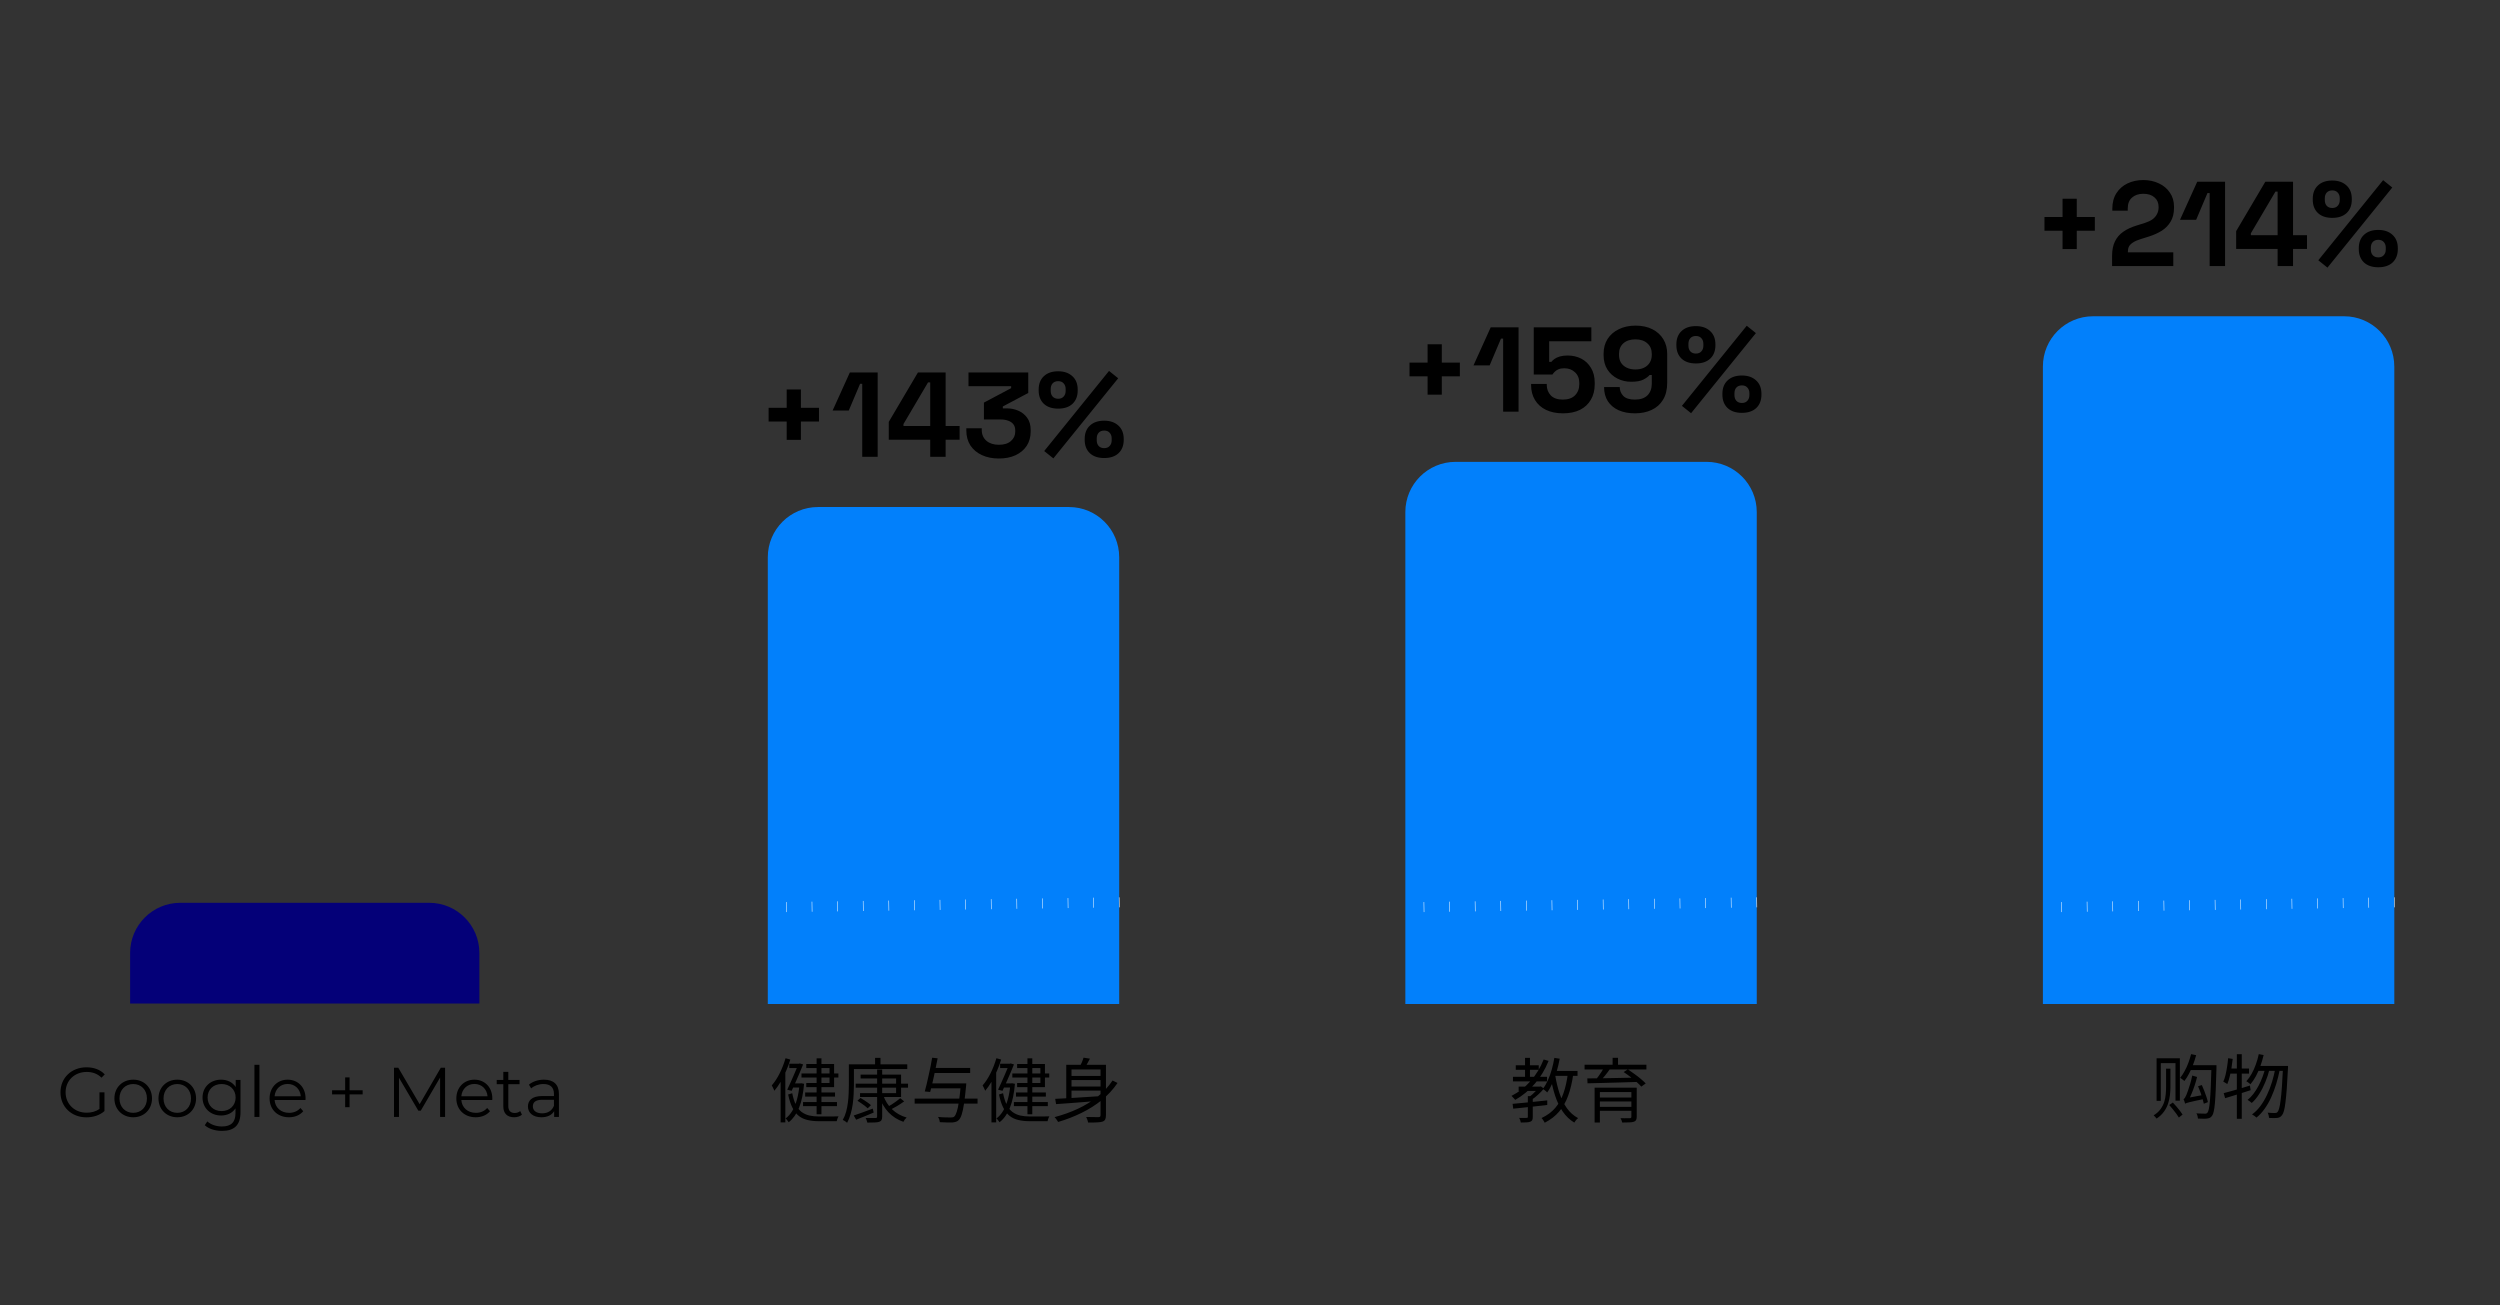
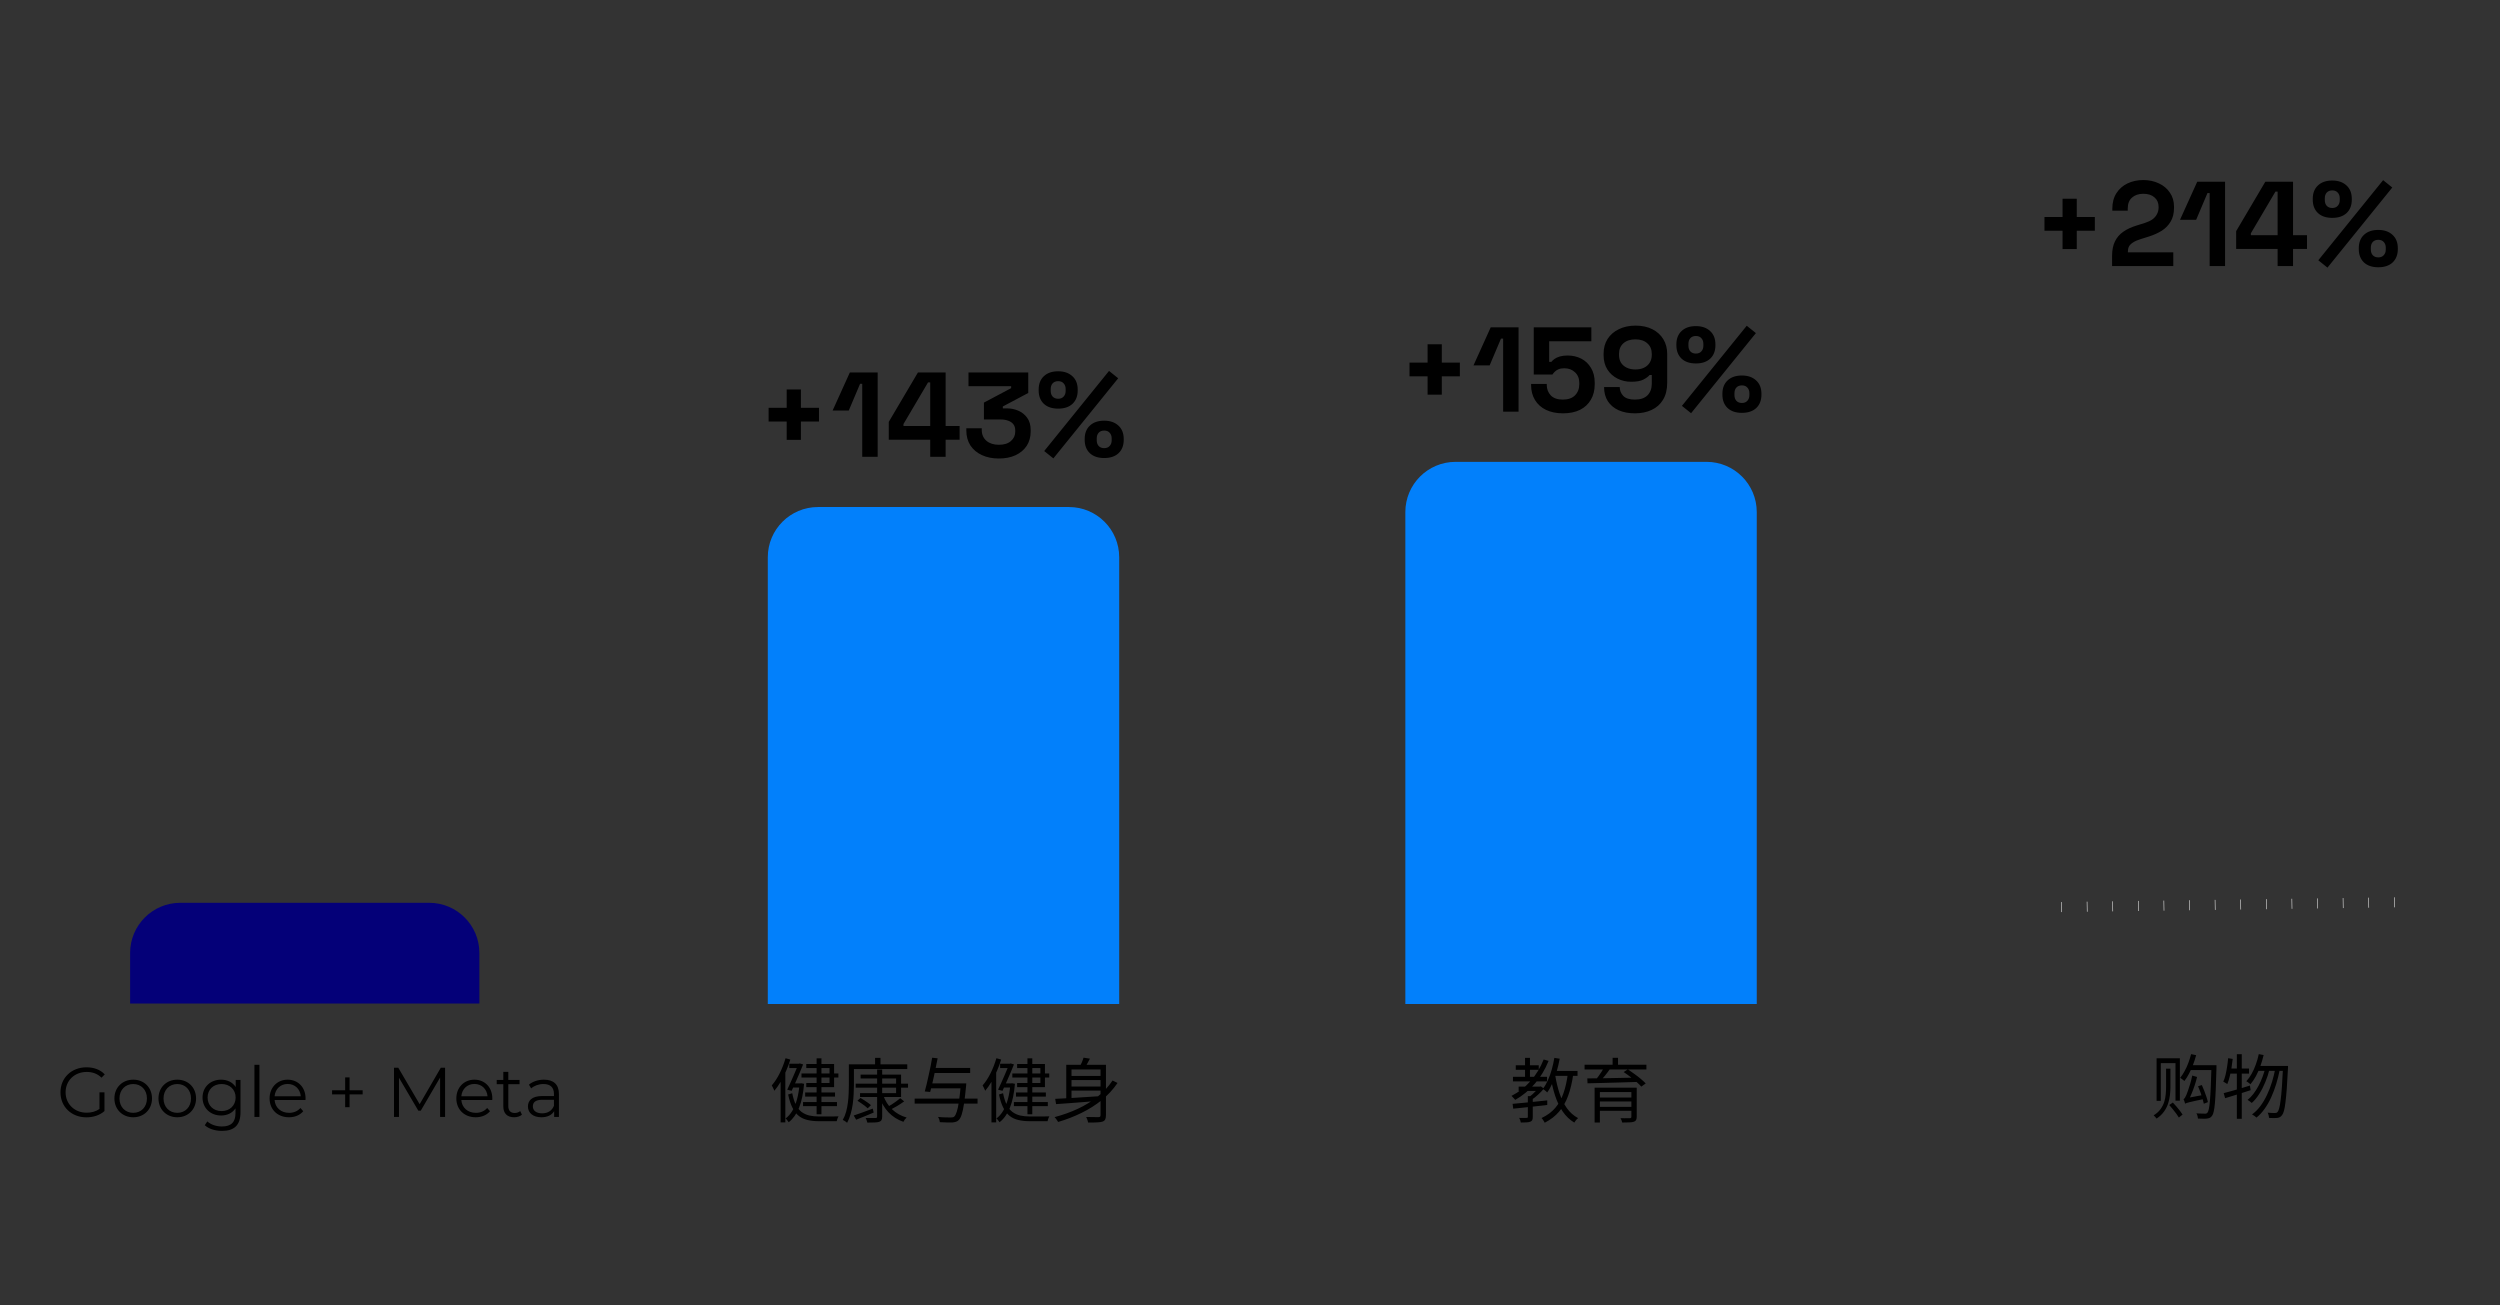
<svg xmlns="http://www.w3.org/2000/svg" width="498" height="260" viewBox="0 0 498 260" fill="none">
  <rect x="0" y="0" width="498" height="260" fill="#333333" stroke="none" />
  <g clip-path="url(#clip0_2779_1722)">
    <path d="M152.945 111.001C152.945 105.479 157.422 101.001 162.945 101.001L212.945 101.001C218.468 101.001 222.945 105.479 222.945 111.001L222.945 200.001L152.945 200.001L152.945 111.001Z" fill="#0280FB" />
    <path d="M431.483 212.88H432.351V216.548C432.351 217.052 432.318 217.584 432.253 218.144C432.197 218.695 432.075 219.25 431.889 219.81C431.711 220.37 431.436 220.912 431.063 221.434C430.699 221.948 430.209 222.41 429.593 222.82C429.527 222.727 429.434 222.615 429.313 222.484C429.201 222.354 429.098 222.251 429.005 222.176C429.583 221.822 430.041 221.411 430.377 220.944C430.713 220.478 430.96 219.992 431.119 219.488C431.277 218.975 431.375 218.466 431.413 217.962C431.459 217.458 431.483 216.987 431.483 216.548V212.88ZM432.113 220.118L432.827 219.628C433.06 219.871 433.303 220.137 433.555 220.426C433.807 220.716 434.04 221.005 434.255 221.294C434.469 221.574 434.642 221.817 434.773 222.022L434.031 222.61C433.9 222.396 433.727 222.139 433.513 221.84C433.307 221.551 433.079 221.257 432.827 220.958C432.584 220.65 432.346 220.37 432.113 220.118ZM429.593 210.808H434.227V219.25H433.359V211.774H430.433V219.292H429.593V210.808ZM436.467 209.982L437.475 210.192C437.297 210.846 437.087 211.49 436.845 212.124C436.602 212.75 436.336 213.338 436.047 213.888C435.767 214.43 435.463 214.91 435.137 215.33C435.081 215.284 434.997 215.218 434.885 215.134C434.782 215.05 434.679 214.971 434.577 214.896C434.474 214.812 434.381 214.747 434.297 214.7C434.614 214.308 434.908 213.86 435.179 213.356C435.459 212.852 435.706 212.311 435.921 211.732C436.135 211.154 436.317 210.57 436.467 209.982ZM436.327 212.194H440.975V213.16H435.837L436.327 212.194ZM440.527 212.194H441.521C441.521 212.194 441.521 212.232 441.521 212.306C441.521 212.372 441.521 212.451 441.521 212.544C441.521 212.628 441.521 212.694 441.521 212.74C441.474 214.402 441.427 215.802 441.381 216.94C441.334 218.079 441.278 219.012 441.213 219.74C441.147 220.459 441.068 221.014 440.975 221.406C440.891 221.798 440.783 222.078 440.653 222.246C440.513 222.452 440.363 222.592 440.205 222.666C440.046 222.741 439.855 222.792 439.631 222.82C439.425 222.848 439.159 222.858 438.833 222.848C438.515 222.848 438.184 222.839 437.839 222.82C437.829 222.671 437.797 222.494 437.741 222.288C437.694 222.092 437.619 221.924 437.517 221.784C437.899 221.812 438.245 221.826 438.553 221.826C438.861 221.836 439.085 221.84 439.225 221.84C439.346 221.85 439.444 221.836 439.519 221.798C439.603 221.77 439.677 221.71 439.743 221.616C439.845 221.486 439.934 221.234 440.009 220.86C440.093 220.487 440.163 219.946 440.219 219.236C440.284 218.518 440.34 217.603 440.387 216.492C440.433 215.382 440.48 214.028 440.527 212.432V212.194ZM435.263 219.852L435.207 219.04L435.683 218.718L439.099 218.074C439.108 218.205 439.131 218.345 439.169 218.494C439.206 218.644 439.239 218.77 439.267 218.872C438.455 219.05 437.797 219.19 437.293 219.292C436.789 219.395 436.401 219.484 436.131 219.558C435.869 219.624 435.673 219.68 435.543 219.726C435.421 219.764 435.328 219.806 435.263 219.852ZM435.263 219.852C435.253 219.778 435.23 219.684 435.193 219.572C435.155 219.46 435.118 219.348 435.081 219.236C435.043 219.115 435.001 219.017 434.955 218.942C435.057 218.905 435.155 218.812 435.249 218.662C435.342 218.513 435.44 218.317 435.543 218.074C435.608 217.925 435.711 217.65 435.851 217.248C436 216.847 436.149 216.38 436.299 215.848C436.457 215.316 436.588 214.784 436.691 214.252L437.657 214.532C437.526 215.092 437.363 215.662 437.167 216.24C436.98 216.81 436.775 217.356 436.551 217.878C436.336 218.401 436.121 218.872 435.907 219.292V219.306C435.907 219.306 435.874 219.325 435.809 219.362C435.743 219.4 435.669 219.446 435.585 219.502C435.501 219.558 435.426 219.619 435.361 219.684C435.295 219.74 435.263 219.796 435.263 219.852ZM437.853 216.38L438.609 216.142C438.777 216.506 438.94 216.898 439.099 217.318C439.257 217.738 439.402 218.144 439.533 218.536C439.663 218.928 439.757 219.264 439.813 219.544L439.001 219.866C438.945 219.568 438.856 219.218 438.735 218.816C438.623 218.415 438.487 218.004 438.329 217.584C438.179 217.155 438.021 216.754 437.853 216.38ZM449.949 209.982L450.915 210.164C450.737 210.93 450.518 211.672 450.257 212.39C449.995 213.1 449.701 213.762 449.375 214.378C449.048 214.985 448.684 215.522 448.283 215.988C448.236 215.932 448.161 215.867 448.059 215.792C447.956 215.708 447.853 215.629 447.751 215.554C447.648 215.48 447.555 215.424 447.471 215.386C447.863 214.957 448.217 214.458 448.535 213.888C448.852 213.319 449.127 212.703 449.361 212.04C449.603 211.378 449.799 210.692 449.949 209.982ZM454.779 212.334H455.787C455.787 212.334 455.782 212.367 455.773 212.432C455.773 212.498 455.773 212.577 455.773 212.67C455.773 212.754 455.768 212.82 455.759 212.866C455.684 214.462 455.605 215.816 455.521 216.926C455.437 218.028 455.348 218.933 455.255 219.642C455.171 220.352 455.073 220.902 454.961 221.294C454.849 221.686 454.723 221.966 454.583 222.134C454.433 222.33 454.284 222.466 454.135 222.54C453.995 222.615 453.817 222.666 453.603 222.694C453.407 222.713 453.169 222.722 452.889 222.722C452.609 222.722 452.315 222.713 452.007 222.694C451.988 222.536 451.955 222.358 451.909 222.162C451.862 221.966 451.797 221.794 451.713 221.644C452.03 221.672 452.319 221.691 452.581 221.7C452.842 221.71 453.038 221.714 453.169 221.714C453.29 221.714 453.388 221.7 453.463 221.672C453.547 221.635 453.626 221.574 453.701 221.49C453.813 221.36 453.92 221.108 454.023 220.734C454.125 220.361 454.219 219.829 454.303 219.138C454.396 218.448 454.48 217.566 454.555 216.492C454.629 215.419 454.704 214.112 454.779 212.572V212.334ZM449.851 212.334H455.199V213.314H449.403L449.851 212.334ZM451.279 212.642L452.077 213.034C451.881 213.856 451.605 214.696 451.251 215.554C450.905 216.404 450.499 217.192 450.033 217.92C449.575 218.648 449.081 219.246 448.549 219.712C448.446 219.61 448.315 219.502 448.157 219.39C448.007 219.269 447.863 219.171 447.723 219.096C448.133 218.77 448.521 218.368 448.885 217.892C449.249 217.416 449.585 216.889 449.893 216.31C450.201 215.722 450.471 215.116 450.705 214.49C450.938 213.865 451.129 213.249 451.279 212.642ZM453.267 212.712L454.121 213.104C453.943 214.047 453.71 214.985 453.421 215.918C453.141 216.842 452.809 217.729 452.427 218.578C452.044 219.418 451.605 220.184 451.111 220.874C450.625 221.565 450.084 222.148 449.487 222.624C449.384 222.522 449.249 222.41 449.081 222.288C448.913 222.167 448.754 222.069 448.605 221.994C449.211 221.556 449.762 221.005 450.257 220.342C450.761 219.67 451.204 218.924 451.587 218.102C451.979 217.281 452.315 216.413 452.595 215.498C452.875 214.574 453.099 213.646 453.267 212.712ZM442.963 217.752C443.411 217.64 443.915 217.505 444.475 217.346C445.044 217.188 445.646 217.015 446.281 216.828C446.925 216.632 447.559 216.436 448.185 216.24L448.325 217.164C447.447 217.444 446.561 217.729 445.665 218.018C444.769 218.298 443.961 218.546 443.243 218.76L442.963 217.752ZM445.581 209.996H446.561V222.862H445.581V209.996ZM443.845 210.794L444.755 210.934C444.689 211.56 444.605 212.18 444.503 212.796C444.4 213.403 444.279 213.977 444.139 214.518C444.008 215.05 443.854 215.526 443.677 215.946C443.621 215.9 443.541 215.848 443.439 215.792C443.345 215.727 443.247 215.666 443.145 215.61C443.042 215.554 442.953 215.508 442.879 215.47C443.056 215.078 443.205 214.63 443.327 214.126C443.448 213.613 443.551 213.072 443.635 212.502C443.728 211.933 443.798 211.364 443.845 210.794ZM443.943 212.852H448.003V213.86H443.775L443.943 212.852Z" fill="black" />
    <path d="M410.86 49.616V45.968H407.26V43.232H410.86V39.584H413.692V43.232H417.292V45.968H413.692V49.616H410.86ZM420.727 53V50.984C420.727 49.816 420.919 48.848 421.303 48.08C421.687 47.296 422.239 46.656 422.959 46.16C423.695 45.648 424.591 45.232 425.647 44.912L427.255 44.408C427.847 44.216 428.343 43.984 428.743 43.712C429.143 43.424 429.447 43.08 429.655 42.68C429.879 42.28 429.991 41.824 429.991 41.312V41.216C429.991 40.416 429.719 39.784 429.175 39.32C428.631 38.84 427.887 38.6 426.943 38.6C426.015 38.6 425.263 38.856 424.687 39.368C424.127 39.864 423.847 40.584 423.847 41.528V41.96H420.775V41.576C420.775 40.36 421.047 39.328 421.591 38.48C422.135 37.632 422.871 36.984 423.799 36.536C424.743 36.088 425.791 35.864 426.943 35.864C428.095 35.864 429.135 36.088 430.063 36.536C430.991 36.968 431.719 37.584 432.247 38.384C432.791 39.168 433.063 40.096 433.063 41.168V41.408C433.063 42.48 432.839 43.392 432.391 44.144C431.959 44.88 431.367 45.488 430.615 45.968C429.863 46.432 429.007 46.816 428.047 47.12L426.511 47.6C425.823 47.808 425.287 48.04 424.903 48.296C424.519 48.536 424.247 48.808 424.087 49.112C423.943 49.4 423.871 49.752 423.871 50.168V50.264H432.919V53H420.727ZM440.161 53V38.456H439.729L437.473 43.784H434.257L437.689 36.2H443.233V53H440.161ZM453.7 53V49.592H445.444V46.04L451.252 36.2H456.772V46.856H459.556V49.592H456.772V53H453.7ZM448.372 46.856H453.7V38.168H453.268L448.372 46.472V46.856ZM463.63 53.312L461.806 51.848L474.718 35.888L476.542 37.352L463.63 53.312ZM473.758 53.24C472.542 53.24 471.59 52.92 470.902 52.28C470.214 51.624 469.87 50.736 469.87 49.616V49.448C469.87 48.312 470.214 47.424 470.902 46.784C471.59 46.128 472.542 45.8 473.758 45.8C474.942 45.8 475.886 46.128 476.59 46.784C477.294 47.424 477.646 48.312 477.646 49.448V49.616C477.646 50.736 477.302 51.624 476.614 52.28C475.926 52.92 474.974 53.24 473.758 53.24ZM473.758 51.272C474.222 51.272 474.582 51.128 474.838 50.84C475.11 50.552 475.246 50.176 475.246 49.712V49.328C475.246 48.864 475.11 48.488 474.838 48.2C474.582 47.912 474.222 47.768 473.758 47.768C473.294 47.768 472.926 47.912 472.654 48.2C472.398 48.488 472.27 48.864 472.27 49.328V49.712C472.27 50.176 472.398 50.552 472.654 50.84C472.926 51.128 473.294 51.272 473.758 51.272ZM464.59 43.4C463.374 43.4 462.422 43.08 461.734 42.44C461.046 41.784 460.702 40.896 460.702 39.776V39.608C460.702 38.472 461.046 37.584 461.734 36.944C462.422 36.288 463.374 35.96 464.59 35.96C465.774 35.96 466.718 36.288 467.422 36.944C468.126 37.584 468.478 38.472 468.478 39.608V39.776C468.478 40.896 468.134 41.784 467.446 42.44C466.758 43.08 465.806 43.4 464.59 43.4ZM464.59 41.432C465.054 41.432 465.414 41.288 465.67 41C465.942 40.712 466.078 40.336 466.078 39.872V39.488C466.078 39.024 465.942 38.648 465.67 38.36C465.414 38.072 465.054 37.928 464.59 37.928C464.126 37.928 463.758 38.072 463.486 38.36C463.23 38.648 463.102 39.024 463.102 39.488V39.872C463.102 40.336 463.23 40.712 463.486 41C463.758 41.288 464.126 41.432 464.59 41.432Z" fill="black" />
-     <path d="M406.945 73C406.945 67.477 411.422 63 416.945 63L466.945 63C472.468 63 476.945 67.477 476.945 73L476.945 200L406.945 200L406.945 73Z" fill="#0280FB" />
    <path d="M25.918 189.836C25.918 184.313 30.395 179.836 35.918 179.836L85.493 179.836C91.016 179.836 95.493 184.313 95.493 189.836L95.493 199.897L25.918 199.897L25.918 189.836Z" fill="#040078" />
    <path d="M284.374 78.616V74.968H280.774V72.232H284.374V68.584H287.206V72.232H290.806V74.968H287.206V78.616H284.374ZM299.425 82V67.456H298.993L296.737 72.784H293.521L296.953 65.2H302.497V82H299.425ZM311.356 82.336C310.044 82.336 308.908 82.104 307.948 81.64C307.004 81.176 306.276 80.52 305.764 79.672C305.252 78.824 304.996 77.84 304.996 76.72V76.48H308.116V76.696C308.116 77.496 308.38 78.184 308.908 78.76C309.452 79.32 310.252 79.6 311.308 79.6C312.364 79.6 313.172 79.32 313.732 78.76C314.308 78.184 314.596 77.44 314.596 76.528V76.288C314.596 75.392 314.308 74.68 313.732 74.152C313.172 73.624 312.468 73.36 311.62 73.36C311.156 73.36 310.772 73.424 310.468 73.552C310.164 73.68 309.916 73.84 309.724 74.032C309.532 74.224 309.372 74.416 309.244 74.608H305.524V65.2H316.996V67.984H308.596V72.088H309.028C309.188 71.88 309.404 71.68 309.676 71.488C309.948 71.296 310.3 71.136 310.732 71.008C311.164 70.88 311.676 70.816 312.268 70.816C313.26 70.816 314.164 71.024 314.98 71.44C315.796 71.856 316.444 72.472 316.924 73.288C317.42 74.088 317.668 75.08 317.668 76.264V76.552C317.668 77.736 317.412 78.76 316.9 79.624C316.404 80.488 315.684 81.16 314.74 81.64C313.796 82.104 312.668 82.336 311.356 82.336ZM325.675 82.336C324.427 82.336 323.339 82.128 322.411 81.712C321.499 81.296 320.787 80.696 320.275 79.912C319.779 79.128 319.531 78.192 319.531 77.104H322.651C322.651 77.776 322.883 78.36 323.347 78.856C323.827 79.352 324.603 79.6 325.675 79.6C326.763 79.6 327.595 79.32 328.171 78.76C328.747 78.184 329.035 77.408 329.035 76.432V74.704H328.603C328.331 75.024 327.915 75.328 327.355 75.616C326.811 75.904 325.995 76.048 324.907 76.048C323.947 76.048 323.051 75.84 322.219 75.424C321.387 75.008 320.715 74.408 320.203 73.624C319.691 72.824 319.435 71.864 319.435 70.744V70.456C319.435 69.336 319.699 68.36 320.227 67.528C320.755 66.696 321.499 66.048 322.459 65.584C323.419 65.104 324.539 64.864 325.819 64.864C327.099 64.864 328.211 65.104 329.155 65.584C330.099 66.064 330.827 66.728 331.339 67.576C331.851 68.424 332.107 69.4 332.107 70.504V76.24C332.107 77.6 331.827 78.736 331.267 79.648C330.723 80.544 329.963 81.216 328.987 81.664C328.027 82.112 326.923 82.336 325.675 82.336ZM325.771 73.6C326.443 73.6 327.019 73.48 327.499 73.24C327.995 73 328.371 72.664 328.627 72.232C328.899 71.8 329.035 71.288 329.035 70.696V70.504C329.035 69.608 328.739 68.904 328.147 68.392C327.571 67.864 326.779 67.6 325.771 67.6C324.763 67.6 323.963 67.864 323.371 68.392C322.795 68.904 322.507 69.608 322.507 70.504V70.696C322.507 71.288 322.635 71.8 322.891 72.232C323.163 72.664 323.547 73 324.043 73.24C324.539 73.48 325.115 73.6 325.771 73.6ZM336.863 82.312L335.039 80.848L347.951 64.888L349.775 66.352L336.863 82.312ZM346.991 82.24C345.775 82.24 344.823 81.92 344.135 81.28C343.447 80.624 343.103 79.736 343.103 78.616V78.448C343.103 77.312 343.447 76.424 344.135 75.784C344.823 75.128 345.775 74.8 346.991 74.8C348.175 74.8 349.119 75.128 349.823 75.784C350.527 76.424 350.879 77.312 350.879 78.448V78.616C350.879 79.736 350.535 80.624 349.847 81.28C349.159 81.92 348.207 82.24 346.991 82.24ZM346.991 80.272C347.455 80.272 347.815 80.128 348.071 79.84C348.343 79.552 348.479 79.176 348.479 78.712V78.328C348.479 77.864 348.343 77.488 348.071 77.2C347.815 76.912 347.455 76.768 346.991 76.768C346.527 76.768 346.159 76.912 345.887 77.2C345.631 77.488 345.503 77.864 345.503 78.328V78.712C345.503 79.176 345.631 79.552 345.887 79.84C346.159 80.128 346.527 80.272 346.991 80.272ZM337.823 72.4C336.607 72.4 335.655 72.08 334.967 71.44C334.279 70.784 333.935 69.896 333.935 68.776V68.608C333.935 67.472 334.279 66.584 334.967 65.944C335.655 65.288 336.607 64.96 337.823 64.96C339.007 64.96 339.951 65.288 340.655 65.944C341.359 66.584 341.711 67.472 341.711 68.608V68.776C341.711 69.896 341.367 70.784 340.679 71.44C339.991 72.08 339.039 72.4 337.823 72.4ZM337.823 70.432C338.287 70.432 338.647 70.288 338.903 70C339.175 69.712 339.311 69.336 339.311 68.872V68.488C339.311 68.024 339.175 67.648 338.903 67.36C338.647 67.072 338.287 66.928 337.823 66.928C337.359 66.928 336.991 67.072 336.719 67.36C336.463 67.648 336.335 68.024 336.335 68.488V68.872C336.335 69.336 336.463 69.712 336.719 70C336.991 70.288 337.359 70.432 337.823 70.432Z" fill="black" />
    <path d="M156.708 87.616V83.968H153.108V81.232H156.708V77.584H159.54V81.232H163.14V83.968H159.54V87.616H156.708ZM171.759 91V76.456H171.327L169.071 81.784H165.855L169.287 74.2H174.831V91H171.759ZM185.298 91V87.592H177.042V84.04L182.85 74.2H188.37V84.856H191.154V87.592H188.37V91H185.298ZM179.97 84.856H185.298V76.168H184.866L179.97 84.472V84.856ZM198.972 91.336C197.708 91.336 196.588 91.112 195.612 90.664C194.636 90.216 193.868 89.576 193.308 88.744C192.764 87.896 192.492 86.896 192.492 85.744V85.312H195.564V85.648C195.564 86.544 195.876 87.264 196.5 87.808C197.124 88.336 197.948 88.6 198.972 88.6C200.012 88.6 200.812 88.352 201.372 87.856C201.948 87.36 202.236 86.736 202.236 85.984V85.744C202.236 85.232 202.108 84.816 201.852 84.496C201.596 84.176 201.252 83.944 200.82 83.8C200.388 83.64 199.9 83.56 199.356 83.56H195.996V80.2L201.42 77.32V76.936H192.924V74.2H204.828V78.28L199.764 80.968V81.352H200.652C201.404 81.352 202.132 81.504 202.836 81.808C203.556 82.112 204.148 82.584 204.612 83.224C205.076 83.848 205.308 84.664 205.308 85.672V85.96C205.308 87.048 205.044 88 204.516 88.816C203.988 89.616 203.244 90.24 202.284 90.688C201.34 91.12 200.236 91.336 198.972 91.336ZM209.83 91.312L208.006 89.848L220.918 73.888L222.742 75.352L209.83 91.312ZM219.958 91.24C218.742 91.24 217.79 90.92 217.102 90.28C216.414 89.624 216.07 88.736 216.07 87.616V87.448C216.07 86.312 216.414 85.424 217.102 84.784C217.79 84.128 218.742 83.8 219.958 83.8C221.142 83.8 222.086 84.128 222.79 84.784C223.494 85.424 223.846 86.312 223.846 87.448V87.616C223.846 88.736 223.502 89.624 222.814 90.28C222.126 90.92 221.174 91.24 219.958 91.24ZM219.958 89.272C220.422 89.272 220.782 89.128 221.038 88.84C221.31 88.552 221.446 88.176 221.446 87.712V87.328C221.446 86.864 221.31 86.488 221.038 86.2C220.782 85.912 220.422 85.768 219.958 85.768C219.494 85.768 219.126 85.912 218.854 86.2C218.598 86.488 218.47 86.864 218.47 87.328V87.712C218.47 88.176 218.598 88.552 218.854 88.84C219.126 89.128 219.494 89.272 219.958 89.272ZM210.79 81.4C209.574 81.4 208.622 81.08 207.934 80.44C207.246 79.784 206.902 78.896 206.902 77.776V77.608C206.902 76.472 207.246 75.584 207.934 74.944C208.622 74.288 209.574 73.96 210.79 73.96C211.974 73.96 212.918 74.288 213.622 74.944C214.326 75.584 214.678 76.472 214.678 77.608V77.776C214.678 78.896 214.334 79.784 213.646 80.44C212.958 81.08 212.006 81.4 210.79 81.4ZM210.79 79.432C211.254 79.432 211.614 79.288 211.87 79C212.142 78.712 212.278 78.336 212.278 77.872V77.488C212.278 77.024 212.142 76.648 211.87 76.36C211.614 76.072 211.254 75.928 210.79 75.928C210.326 75.928 209.958 76.072 209.686 76.36C209.43 76.648 209.302 77.024 209.302 77.488V77.872C209.302 78.336 209.43 78.712 209.686 79C209.958 79.288 210.326 79.432 210.79 79.432Z" fill="black" />
    <path d="M19.815 220.894V217.59H20.809V221.328C19.885 222.154 18.569 222.574 17.211 222.574C14.229 222.574 12.045 220.46 12.045 217.59C12.045 214.72 14.229 212.606 17.225 212.606C18.709 212.606 19.997 213.082 20.865 214.02L20.221 214.678C19.395 213.866 18.415 213.53 17.267 213.53C14.845 213.53 13.067 215.252 13.067 217.59C13.067 219.914 14.845 221.65 17.253 221.65C18.191 221.65 19.059 221.44 19.815 220.894ZM26.541 222.56C24.385 222.56 22.789 220.992 22.789 218.808C22.789 216.624 24.385 215.07 26.541 215.07C28.697 215.07 30.279 216.624 30.279 218.808C30.279 220.992 28.697 222.56 26.541 222.56ZM26.541 221.678C28.109 221.678 29.271 220.53 29.271 218.808C29.271 217.086 28.109 215.938 26.541 215.938C24.973 215.938 23.797 217.086 23.797 218.808C23.797 220.53 24.973 221.678 26.541 221.678ZM35.318 222.56C33.162 222.56 31.566 220.992 31.566 218.808C31.566 216.624 33.162 215.07 35.318 215.07C37.474 215.07 39.056 216.624 39.056 218.808C39.056 220.992 37.474 222.56 35.318 222.56ZM35.318 221.678C36.886 221.678 38.048 220.53 38.048 218.808C38.048 217.086 36.886 215.938 35.318 215.938C33.75 215.938 32.574 217.086 32.574 218.808C32.574 220.53 33.75 221.678 35.318 221.678ZM46.952 215.126H47.904V221.594C47.904 224.128 46.658 225.276 44.222 225.276C42.878 225.276 41.562 224.87 40.792 224.142L41.296 223.386C41.996 224.016 43.06 224.394 44.194 224.394C46.056 224.394 46.91 223.54 46.91 221.72V220.782C46.294 221.72 45.244 222.21 44.04 222.21C41.94 222.21 40.344 220.74 40.344 218.626C40.344 216.512 41.94 215.07 44.04 215.07C45.272 215.07 46.336 215.574 46.952 216.54V215.126ZM44.138 221.328C45.762 221.328 46.938 220.222 46.938 218.626C46.938 217.03 45.762 215.938 44.138 215.938C42.514 215.938 41.352 217.03 41.352 218.626C41.352 220.222 42.514 221.328 44.138 221.328ZM50.683 222.49V212.102H51.677V222.49H50.683ZM60.869 218.808C60.869 218.892 60.855 219.004 60.855 219.116H54.695C54.807 220.656 55.983 221.678 57.593 221.678C58.489 221.678 59.287 221.356 59.847 220.712L60.407 221.356C59.749 222.14 58.727 222.56 57.565 222.56C55.269 222.56 53.701 220.992 53.701 218.808C53.701 216.624 55.227 215.07 57.299 215.07C59.371 215.07 60.869 216.596 60.869 218.808ZM57.299 215.924C55.871 215.924 54.821 216.932 54.695 218.374H59.917C59.791 216.932 58.741 215.924 57.299 215.924ZM72.24 217.184V218.01H69.636V220.558H68.754V218.01H66.15V217.184H68.754V214.622H69.636V217.184H72.24ZM87.807 212.69H88.661V222.49H87.667V214.65L83.817 221.244H83.327L79.477 214.692V222.49H78.483V212.69H79.337L83.593 219.956L87.807 212.69ZM98.07 218.808C98.07 218.892 98.056 219.004 98.056 219.116H91.896C92.008 220.656 93.184 221.678 94.794 221.678C95.69 221.678 96.488 221.356 97.048 220.712L97.608 221.356C96.95 222.14 95.928 222.56 94.766 222.56C92.47 222.56 90.902 220.992 90.902 218.808C90.902 216.624 92.428 215.07 94.5 215.07C96.572 215.07 98.07 216.596 98.07 218.808ZM94.5 215.924C93.072 215.924 92.022 216.932 91.896 218.374H97.118C96.992 216.932 95.942 215.924 94.5 215.924ZM103.621 221.328L103.971 222.042C103.579 222.392 102.991 222.56 102.417 222.56C101.031 222.56 100.261 221.776 100.261 220.418V215.966H98.945V215.126H100.261V213.516H101.255V215.126H103.495V215.966H101.255V220.362C101.255 221.23 101.703 221.706 102.529 221.706C102.935 221.706 103.341 221.58 103.621 221.328ZM108.357 215.07C110.261 215.07 111.339 216.022 111.339 217.926V222.49H110.387V221.342C109.939 222.098 109.071 222.56 107.853 222.56C106.187 222.56 105.165 221.692 105.165 220.418C105.165 219.284 105.893 218.332 108.007 218.332H110.345V217.884C110.345 216.624 109.631 215.938 108.259 215.938C107.307 215.938 106.411 216.274 105.809 216.806L105.361 216.064C106.103 215.434 107.195 215.07 108.357 215.07ZM108.007 221.776C109.127 221.776 109.953 221.244 110.345 220.278V219.074H108.035C106.607 219.074 106.145 219.634 106.145 220.39C106.145 221.244 106.831 221.776 108.007 221.776Z" fill="black" />
    <path d="M279.945 102.001C279.945 96.479 284.422 92.001 289.945 92.001L339.945 92.001C345.468 92.001 349.945 96.479 349.945 102.001L349.945 200.001L279.945 200.001L279.945 102.001Z" fill="#0280FB" />
    <path d="M302.514 216.454H306.728V217.308H302.514V216.454ZM301.94 212.198H306.518V213.108H301.94V212.198ZM301.38 214.494H308.17V215.418H301.38V214.494ZM303.788 210.728H304.768V214.97H303.788V210.728ZM307.498 211.05L308.478 211.33C307.778 213.066 306.858 214.588 305.72 215.894C304.59 217.201 303.293 218.27 301.828 219.1C301.781 219.035 301.711 218.951 301.618 218.848C301.534 218.746 301.44 218.648 301.338 218.554C301.244 218.452 301.16 218.368 301.086 218.302C302.551 217.556 303.825 216.562 304.908 215.32C306 214.079 306.863 212.656 307.498 211.05ZM304.348 218.344H305.328V222.488C305.328 222.759 305.295 222.964 305.23 223.104C305.164 223.254 305.034 223.366 304.838 223.44C304.642 223.515 304.39 223.562 304.082 223.58C303.774 223.599 303.396 223.608 302.948 223.608C302.929 223.468 302.887 223.31 302.822 223.132C302.766 222.964 302.7 222.815 302.626 222.684C302.971 222.694 303.279 222.698 303.55 222.698C303.82 222.698 304.007 222.694 304.11 222.684C304.203 222.684 304.264 222.666 304.292 222.628C304.329 222.6 304.348 222.549 304.348 222.474V218.344ZM306.518 216.454H306.742L306.938 216.398L307.54 216.846C307.213 217.257 306.826 217.663 306.378 218.064C305.939 218.466 305.514 218.802 305.104 219.072C305.038 218.988 304.95 218.895 304.838 218.792C304.726 218.68 304.632 218.592 304.558 218.526C304.8 218.368 305.043 218.181 305.286 217.966C305.538 217.742 305.771 217.514 305.986 217.28C306.2 217.047 306.378 216.828 306.518 216.622V216.454ZM301.31 219.884C301.879 219.838 302.537 219.777 303.284 219.702C304.04 219.628 304.838 219.548 305.678 219.464C306.527 219.371 307.372 219.282 308.212 219.198V220.108C307.409 220.202 306.597 220.295 305.776 220.388C304.954 220.472 304.175 220.556 303.438 220.64C302.7 220.715 302.033 220.785 301.436 220.85L301.31 219.884ZM309.262 213.332H314.246V214.312H309.262V213.332ZM309.626 210.728L310.69 210.896C310.531 211.774 310.33 212.623 310.088 213.444C309.845 214.266 309.565 215.036 309.248 215.754C308.94 216.464 308.59 217.084 308.198 217.616C308.142 217.551 308.062 217.472 307.96 217.378C307.857 217.285 307.745 217.196 307.624 217.112C307.512 217.019 307.414 216.949 307.33 216.902C307.712 216.417 308.048 215.848 308.338 215.194C308.636 214.532 308.893 213.822 309.108 213.066C309.322 212.301 309.495 211.522 309.626 210.728ZM312.314 213.878L313.392 213.99C313.168 215.596 312.832 217.014 312.384 218.246C311.945 219.469 311.348 220.524 310.592 221.41C309.845 222.297 308.884 223.044 307.708 223.65C307.67 223.566 307.614 223.464 307.54 223.342C307.465 223.221 307.386 223.1 307.302 222.978C307.227 222.866 307.152 222.778 307.078 222.712C308.188 222.19 309.094 221.522 309.794 220.71C310.494 219.898 311.04 218.928 311.432 217.798C311.833 216.66 312.127 215.353 312.314 213.878ZM309.794 214.172C309.999 215.46 310.288 216.669 310.662 217.798C311.044 218.928 311.534 219.917 312.132 220.766C312.738 221.606 313.48 222.26 314.358 222.726C314.274 222.792 314.18 222.876 314.078 222.978C313.984 223.081 313.896 223.188 313.812 223.3C313.728 223.422 313.658 223.529 313.602 223.622C312.696 223.072 311.931 222.344 311.306 221.438C310.68 220.524 310.172 219.464 309.78 218.26C309.388 217.056 309.075 215.745 308.842 214.326L309.794 214.172ZM317.648 216.664H325.334V217.546H318.698V223.608H317.648V216.664ZM324.97 216.664H326.034V222.488C326.034 222.768 325.987 222.983 325.894 223.132C325.81 223.282 325.66 223.389 325.446 223.454C325.222 223.529 324.923 223.571 324.55 223.58C324.176 223.599 323.71 223.608 323.15 223.608C323.122 223.478 323.075 223.328 323.01 223.16C322.944 223.002 322.874 222.862 322.8 222.74C323.08 222.75 323.346 222.754 323.598 222.754C323.85 222.754 324.074 222.75 324.27 222.74C324.466 222.74 324.601 222.74 324.676 222.74C324.788 222.74 324.862 222.717 324.9 222.67C324.946 222.633 324.97 222.568 324.97 222.474V216.664ZM318.264 218.624H325.404V219.408H318.264V218.624ZM315.646 212.1H327.966V213.038H315.646V212.1ZM319.538 212.66L320.672 212.996C320.373 213.426 320.042 213.864 319.678 214.312C319.314 214.76 318.982 215.143 318.684 215.46L317.844 215.138C318.03 214.914 318.226 214.658 318.432 214.368C318.646 214.079 318.847 213.785 319.034 213.486C319.23 213.188 319.398 212.912 319.538 212.66ZM323.43 213.556L324.27 213.01C324.68 213.281 325.11 213.584 325.558 213.92C326.015 214.247 326.444 214.578 326.846 214.914C327.247 215.25 327.574 215.554 327.826 215.824L326.944 216.454C326.71 216.174 326.398 215.866 326.006 215.53C325.614 215.185 325.194 214.84 324.746 214.494C324.298 214.149 323.859 213.836 323.43 213.556ZM316.192 214.816C316.817 214.816 317.522 214.812 318.306 214.802C319.099 214.784 319.944 214.77 320.84 214.76C321.736 214.742 322.655 214.723 323.598 214.704C324.55 214.686 325.492 214.667 326.426 214.648L326.37 215.516C325.147 215.554 323.92 215.591 322.688 215.628C321.456 215.666 320.284 215.698 319.174 215.726C318.063 215.754 317.083 215.778 316.234 215.796L316.192 214.816ZM318.264 220.486H325.362V221.27H318.264V220.486ZM321.232 210.714H322.31V212.548H321.232V210.714Z" fill="black" />
    <path d="M162.668 210.826H163.634V221.956H162.668V210.826ZM159.658 213.836H167.008V214.648H159.658V213.836ZM159.966 219.534H166.728V220.346H159.966V219.534ZM160.386 217.616H166.336V218.442H160.386V217.616ZM157.222 211.89H159.252V212.758H157.222V211.89ZM157.74 215.81H159.532V216.636H157.74V215.81ZM159.014 211.89H159.154L159.308 211.834L159.98 212.03C159.793 212.516 159.569 213.062 159.308 213.668C159.047 214.275 158.776 214.896 158.496 215.53C158.225 216.156 157.959 216.744 157.698 217.294L156.816 217.07C157.012 216.669 157.213 216.235 157.418 215.768C157.633 215.302 157.838 214.835 158.034 214.368C158.239 213.902 158.426 213.468 158.594 213.066C158.762 212.656 158.902 212.306 159.014 212.016V211.89ZM159.266 215.81H159.434L159.602 215.782L160.176 215.894C160.008 217.836 159.672 219.427 159.168 220.668C158.664 221.91 157.978 222.871 157.11 223.552C157.063 223.478 157.003 223.394 156.928 223.3C156.863 223.207 156.793 223.114 156.718 223.02C156.643 222.927 156.569 222.852 156.494 222.796C156.998 222.423 157.441 221.919 157.824 221.284C158.207 220.64 158.519 219.875 158.762 218.988C159.005 218.102 159.173 217.103 159.266 215.992V215.81ZM157.81 217.77C157.997 218.713 158.244 219.488 158.552 220.094C158.869 220.701 159.247 221.172 159.686 221.508C160.134 221.835 160.643 222.068 161.212 222.208C161.791 222.339 162.435 222.404 163.144 222.404C163.237 222.404 163.41 222.404 163.662 222.404C163.914 222.404 164.203 222.404 164.53 222.404C164.866 222.404 165.202 222.404 165.538 222.404C165.883 222.395 166.191 222.39 166.462 222.39C166.733 222.39 166.924 222.386 167.036 222.376C166.989 222.46 166.938 222.558 166.882 222.67C166.835 222.792 166.793 222.913 166.756 223.034C166.719 223.156 166.691 223.258 166.672 223.342H165.986H163.116C162.276 223.342 161.525 223.263 160.862 223.104C160.209 222.955 159.635 222.689 159.14 222.306C158.645 221.914 158.221 221.373 157.866 220.682C157.511 219.992 157.222 219.105 156.998 218.022L157.81 217.77ZM160.61 211.946H166.154V216.552H160.61V215.74H165.244V212.758H160.61V211.946ZM156.48 210.798L157.432 211.064C157.199 211.839 156.914 212.604 156.578 213.36C156.251 214.116 155.892 214.83 155.5 215.502C155.108 216.165 154.693 216.758 154.254 217.28C154.226 217.196 154.179 217.089 154.114 216.958C154.049 216.828 153.983 216.692 153.918 216.552C153.853 216.412 153.792 216.3 153.736 216.216C154.315 215.554 154.842 214.746 155.318 213.794C155.794 212.833 156.181 211.834 156.48 210.798ZM155.5 214.34L156.424 213.416L156.438 213.444V223.58H155.5V214.34ZM170.452 215.866H180.882V216.664H170.452V215.866ZM171.432 214.06H179.496V218.526H171.32V217.756H178.502V214.83H171.432V214.06ZM174.722 213.052H175.73V222.404C175.73 222.731 175.683 222.969 175.59 223.118C175.506 223.277 175.352 223.394 175.128 223.468C174.904 223.543 174.601 223.585 174.218 223.594C173.835 223.613 173.355 223.622 172.776 223.622C172.748 223.501 172.701 223.347 172.636 223.16C172.58 222.983 172.51 222.829 172.426 222.698C172.725 222.708 173.005 222.712 173.266 222.712C173.537 222.722 173.77 222.722 173.966 222.712C174.171 222.712 174.316 222.712 174.4 222.712C174.521 222.712 174.605 222.689 174.652 222.642C174.699 222.596 174.722 222.516 174.722 222.404V213.052ZM170.802 219.268L171.404 218.708C171.647 218.839 171.899 218.993 172.16 219.17C172.421 219.338 172.669 219.506 172.902 219.674C173.145 219.842 173.341 220.001 173.49 220.15L172.846 220.78C172.706 220.631 172.519 220.468 172.286 220.29C172.053 220.113 171.805 219.936 171.544 219.758C171.283 219.572 171.035 219.408 170.802 219.268ZM179.328 218.764L180.112 219.394C179.683 219.702 179.216 220.01 178.712 220.318C178.208 220.617 177.741 220.874 177.312 221.088L176.71 220.542C176.99 220.402 177.289 220.23 177.606 220.024C177.933 219.81 178.245 219.595 178.544 219.38C178.852 219.156 179.113 218.951 179.328 218.764ZM175.968 218.232C176.332 219.296 176.911 220.211 177.704 220.976C178.497 221.742 179.463 222.288 180.602 222.614C180.49 222.708 180.369 222.838 180.238 223.006C180.117 223.174 180.023 223.328 179.958 223.468C178.782 223.058 177.788 222.423 176.976 221.564C176.173 220.696 175.567 219.656 175.156 218.442L175.968 218.232ZM170.06 222.208C170.536 222.05 171.11 221.849 171.782 221.606C172.463 221.354 173.154 221.098 173.854 220.836L174.036 221.62C173.429 221.872 172.823 222.124 172.216 222.376C171.619 222.628 171.063 222.852 170.55 223.048L170.06 222.208ZM174.316 210.728H175.394V212.52H174.316V210.728ZM169.598 212.016H180.728V212.954H169.598V212.016ZM169.094 212.016H170.102V216.16C170.102 216.711 170.083 217.308 170.046 217.952C170.018 218.596 169.957 219.259 169.864 219.94C169.771 220.612 169.631 221.27 169.444 221.914C169.267 222.549 169.033 223.132 168.744 223.664C168.679 223.599 168.595 223.529 168.492 223.454C168.389 223.38 168.282 223.31 168.17 223.244C168.058 223.179 167.96 223.128 167.876 223.09C168.165 222.586 168.389 222.04 168.548 221.452C168.707 220.864 168.823 220.262 168.898 219.646C168.982 219.021 169.033 218.414 169.052 217.826C169.08 217.229 169.094 216.674 169.094 216.16V212.016ZM185.096 215.81H191.774V216.79H185.096V215.81ZM185.768 212.73H193.258V213.738H185.768V212.73ZM182.198 218.848H194.728V219.842H182.198V218.848ZM191.41 215.81H192.488C192.488 215.81 192.483 215.843 192.474 215.908C192.474 215.974 192.469 216.048 192.46 216.132C192.46 216.207 192.455 216.272 192.446 216.328C192.306 217.784 192.166 218.974 192.026 219.898C191.886 220.813 191.732 221.522 191.564 222.026C191.405 222.521 191.214 222.88 190.99 223.104C190.813 223.282 190.626 223.398 190.43 223.454C190.243 223.52 190.01 223.566 189.73 223.594C189.478 223.604 189.119 223.604 188.652 223.594C188.195 223.585 187.714 223.566 187.21 223.538C187.201 223.38 187.163 223.202 187.098 223.006C187.033 222.81 186.949 222.638 186.846 222.488C187.378 222.544 187.877 222.577 188.344 222.586C188.82 222.596 189.156 222.6 189.352 222.6C189.529 222.6 189.669 222.591 189.772 222.572C189.884 222.554 189.987 222.507 190.08 222.432C190.267 222.264 190.435 221.942 190.584 221.466C190.743 220.99 190.887 220.309 191.018 219.422C191.149 218.536 191.279 217.397 191.41 216.006V215.81ZM185.684 210.7L186.776 210.812C186.664 211.354 186.547 211.928 186.426 212.534C186.305 213.141 186.179 213.748 186.048 214.354C185.917 214.961 185.787 215.535 185.656 216.076C185.525 216.618 185.404 217.098 185.292 217.518L184.214 217.42C184.335 216.991 184.461 216.501 184.592 215.95C184.723 215.4 184.853 214.821 184.984 214.214C185.124 213.598 185.255 212.992 185.376 212.394C185.497 211.797 185.6 211.232 185.684 210.7ZM204.668 210.826H205.634V221.956H204.668V210.826ZM201.658 213.836H209.008V214.648H201.658V213.836ZM201.966 219.534H208.728V220.346H201.966V219.534ZM202.386 217.616H208.336V218.442H202.386V217.616ZM199.222 211.89H201.252V212.758H199.222V211.89ZM199.74 215.81H201.532V216.636H199.74V215.81ZM201.014 211.89H201.154L201.308 211.834L201.98 212.03C201.793 212.516 201.569 213.062 201.308 213.668C201.047 214.275 200.776 214.896 200.496 215.53C200.225 216.156 199.959 216.744 199.698 217.294L198.816 217.07C199.012 216.669 199.213 216.235 199.418 215.768C199.633 215.302 199.838 214.835 200.034 214.368C200.239 213.902 200.426 213.468 200.594 213.066C200.762 212.656 200.902 212.306 201.014 212.016V211.89ZM201.266 215.81H201.434L201.602 215.782L202.176 215.894C202.008 217.836 201.672 219.427 201.168 220.668C200.664 221.91 199.978 222.871 199.11 223.552C199.063 223.478 199.003 223.394 198.928 223.3C198.863 223.207 198.793 223.114 198.718 223.02C198.643 222.927 198.569 222.852 198.494 222.796C198.998 222.423 199.441 221.919 199.824 221.284C200.207 220.64 200.519 219.875 200.762 218.988C201.005 218.102 201.173 217.103 201.266 215.992V215.81ZM199.81 217.77C199.997 218.713 200.244 219.488 200.552 220.094C200.869 220.701 201.247 221.172 201.686 221.508C202.134 221.835 202.643 222.068 203.212 222.208C203.791 222.339 204.435 222.404 205.144 222.404C205.237 222.404 205.41 222.404 205.662 222.404C205.914 222.404 206.203 222.404 206.53 222.404C206.866 222.404 207.202 222.404 207.538 222.404C207.883 222.395 208.191 222.39 208.462 222.39C208.733 222.39 208.924 222.386 209.036 222.376C208.989 222.46 208.938 222.558 208.882 222.67C208.835 222.792 208.793 222.913 208.756 223.034C208.719 223.156 208.691 223.258 208.672 223.342H207.986H205.116C204.276 223.342 203.525 223.263 202.862 223.104C202.209 222.955 201.635 222.689 201.14 222.306C200.645 221.914 200.221 221.373 199.866 220.682C199.511 219.992 199.222 219.105 198.998 218.022L199.81 217.77ZM202.61 211.946H208.154V216.552H202.61V215.74H207.244V212.758H202.61V211.946ZM198.48 210.798L199.432 211.064C199.199 211.839 198.914 212.604 198.578 213.36C198.251 214.116 197.892 214.83 197.5 215.502C197.108 216.165 196.693 216.758 196.254 217.28C196.226 217.196 196.179 217.089 196.114 216.958C196.049 216.828 195.983 216.692 195.918 216.552C195.853 216.412 195.792 216.3 195.736 216.216C196.315 215.554 196.842 214.746 197.318 213.794C197.794 212.833 198.181 211.834 198.48 210.798ZM197.5 214.34L198.424 213.416L198.438 213.444V223.58H197.5V214.34ZM213.054 214.326H219.704V215.152H213.054V214.326ZM213.054 216.44H219.704V217.252H213.054V216.44ZM219.228 212.114H220.306V222.152C220.306 222.516 220.255 222.796 220.152 222.992C220.059 223.188 219.881 223.333 219.62 223.426C219.359 223.51 218.995 223.562 218.528 223.58C218.061 223.608 217.469 223.618 216.75 223.608C216.741 223.506 216.713 223.389 216.666 223.258C216.619 223.128 216.573 222.992 216.526 222.852C216.479 222.722 216.423 222.605 216.358 222.502C216.731 222.512 217.086 222.516 217.422 222.516C217.758 222.526 218.052 222.53 218.304 222.53C218.556 222.53 218.733 222.53 218.836 222.53C218.985 222.521 219.088 222.488 219.144 222.432C219.2 222.376 219.228 222.278 219.228 222.138V212.114ZM210.198 218.89C210.982 218.853 211.892 218.806 212.928 218.75C213.964 218.685 215.07 218.615 216.246 218.54C217.422 218.466 218.589 218.391 219.746 218.316L219.718 219.212C218.607 219.306 217.487 219.399 216.358 219.492C215.229 219.576 214.151 219.66 213.124 219.744C212.097 219.819 211.178 219.884 210.366 219.94L210.198 218.89ZM221.622 215.236L222.616 215.726C221.729 217.024 220.675 218.167 219.452 219.156C218.229 220.136 216.881 220.986 215.406 221.704C213.941 222.423 212.396 223.02 210.772 223.496C210.735 223.412 210.674 223.31 210.59 223.188C210.506 223.067 210.417 222.946 210.324 222.824C210.24 222.703 210.156 222.605 210.072 222.53C211.705 222.101 213.245 221.55 214.692 220.878C216.148 220.197 217.464 219.39 218.64 218.456C219.825 217.514 220.819 216.44 221.622 215.236ZM215.84 210.686L217.114 210.882C216.927 211.246 216.731 211.61 216.526 211.974C216.321 212.329 216.125 212.628 215.938 212.87L215.014 212.646C215.163 212.366 215.317 212.044 215.476 211.68C215.635 211.307 215.756 210.976 215.84 210.686ZM212.396 212.114H219.578V213.038H213.446V219.296H212.396V212.114Z" fill="black" />
-     <path d="M223 179.742L153 180.742" stroke="white" stroke-width="2" stroke-dasharray="0.1 5" />
-     <path d="M350 179.742L280 180.742" stroke="white" stroke-width="2" stroke-dasharray="0.1 5" />
    <path d="M477 179.742L407 180.742" stroke="white" stroke-width="2" stroke-dasharray="0.1 5" />
  </g>
  <defs>
    <clipPath id="clip0_2779_1722">
      <rect width="498" height="260" fill="white" />
    </clipPath>
  </defs>
</svg>